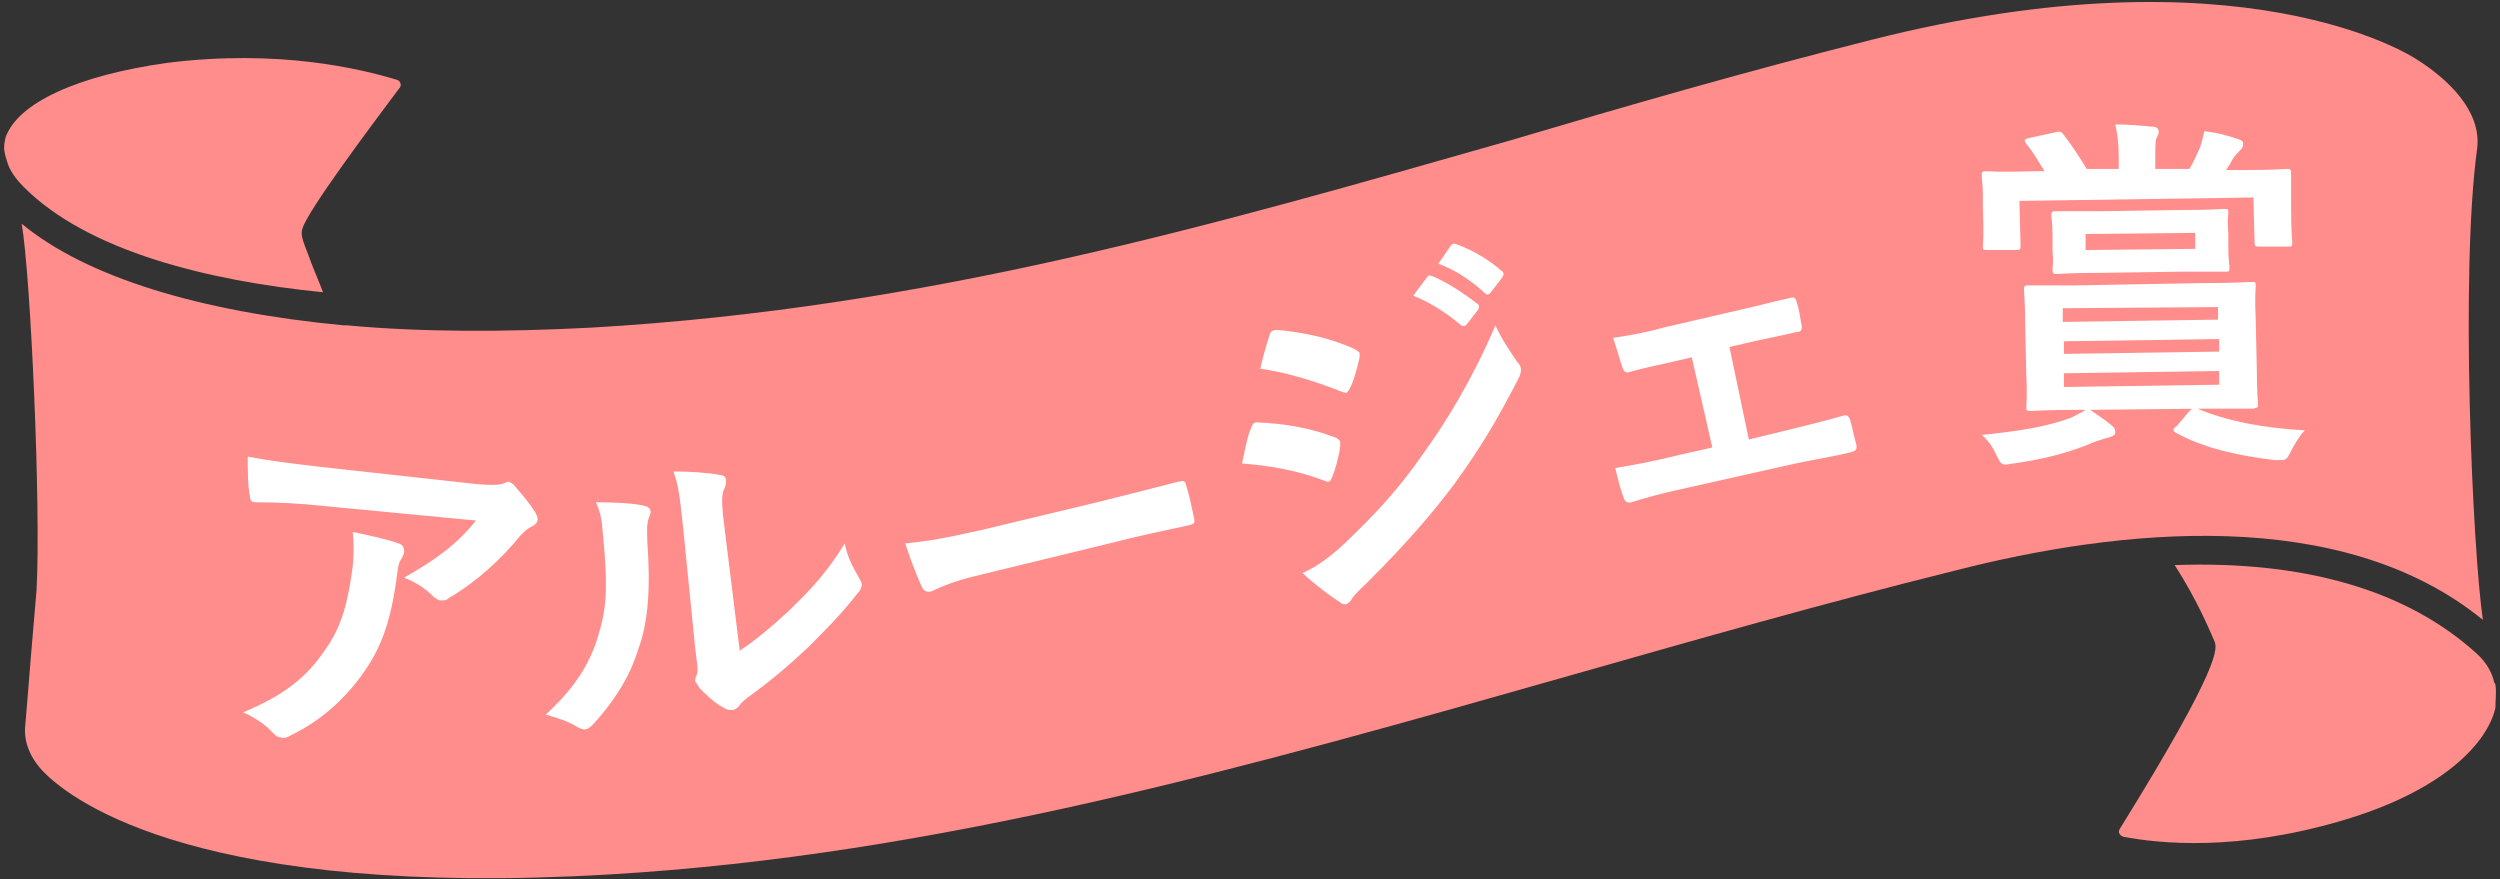
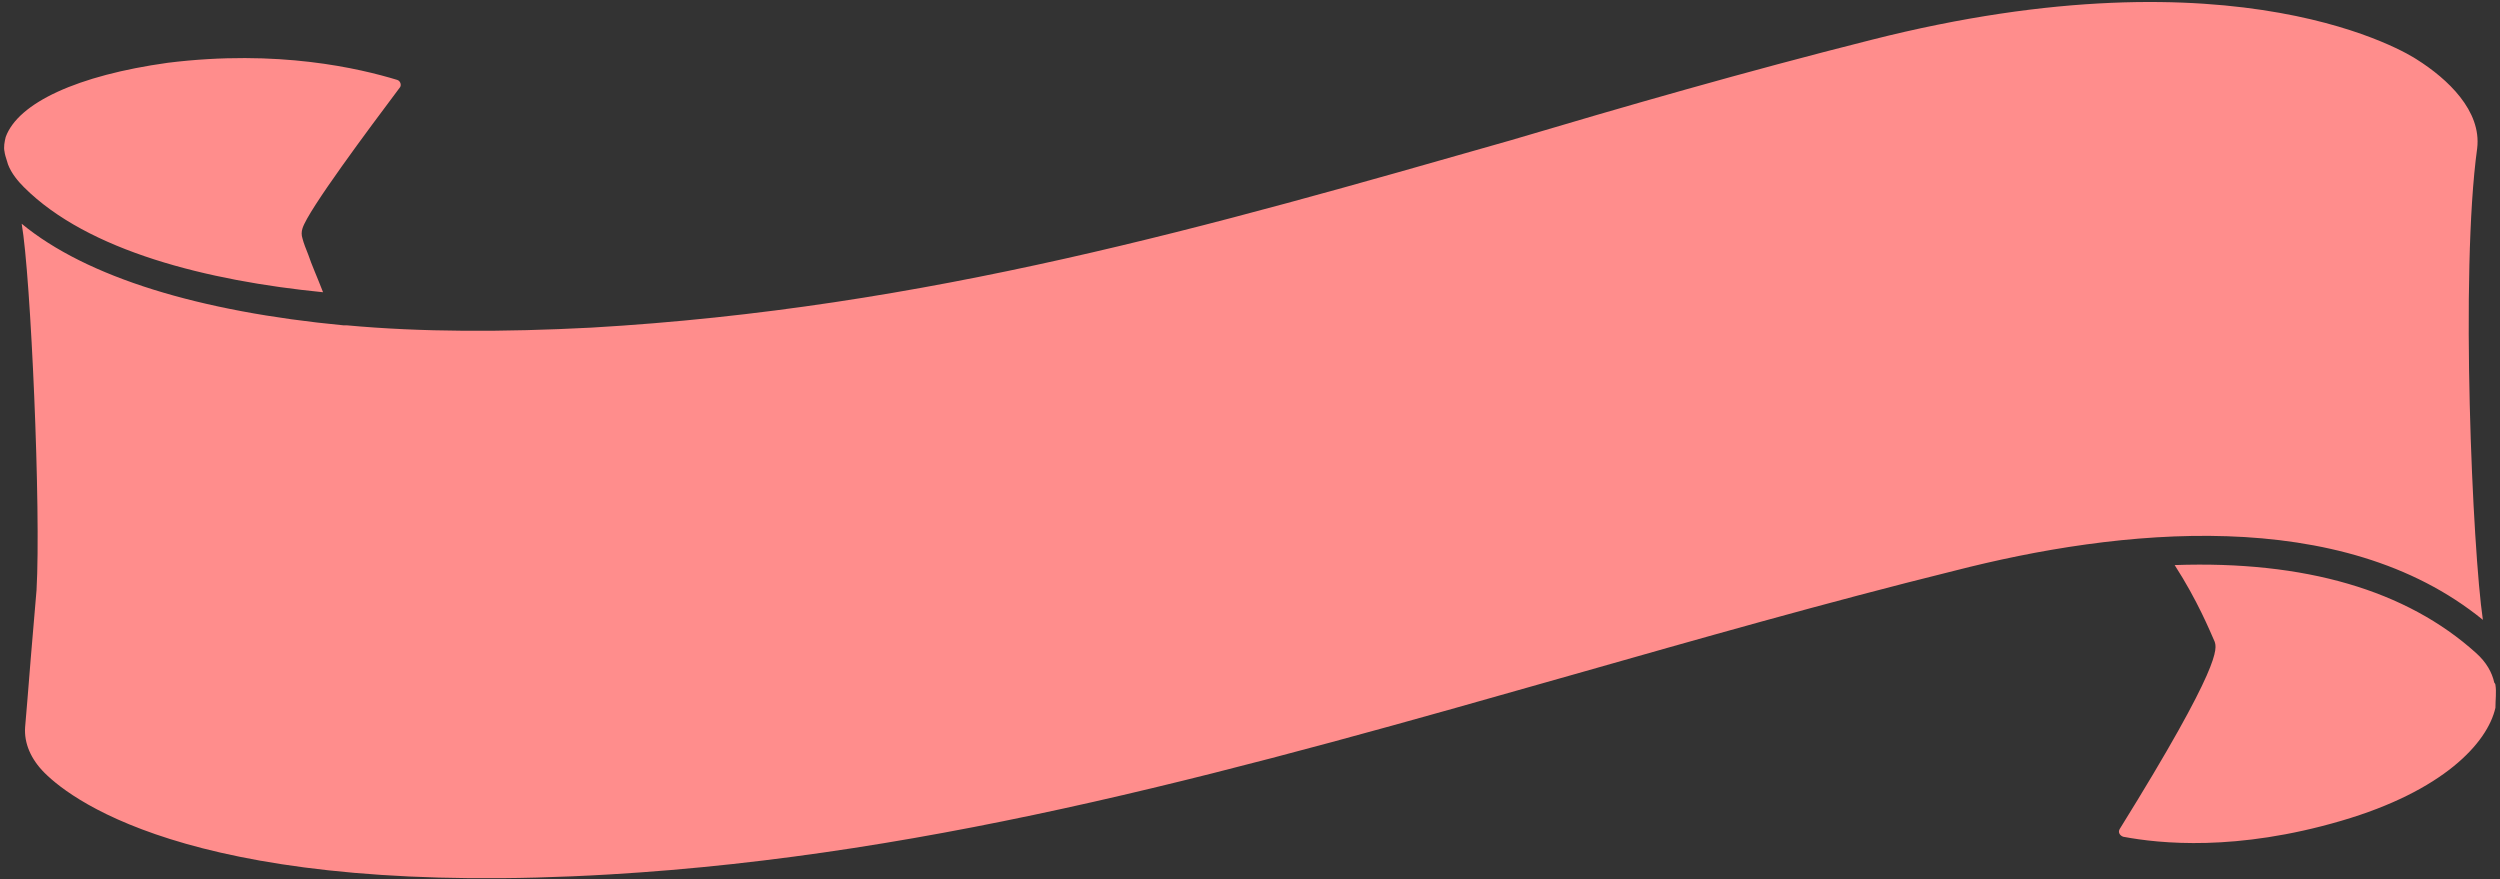
<svg xmlns="http://www.w3.org/2000/svg" viewBox="0 0 219 77">
  <rect x="0" y="0" width="219" height="77" fill="#333333" stroke="none" />
  <path d="M28.3 25.6c-.5-1.3-1-2.4-1.3-3.3-.2-.5-.4-1-.5-1.4-.1-.3-.1-.6 0-.9.5-1.6 5.8-8.7 8.5-12.3.2-.2.1-.6-.2-.7-3.3-1-10.4-2.7-20.1-1.5C6.8 6.6 1.6 9 .5 12c-.1.4-.2.9-.1 1.3 0 .1.1.5.3 1.1.3.8.9 1.5 1.4 2 5.6 5.6 16.1 8.2 26.2 9.2zm189.2 28.7c-.9-6.1-2-30.4-.5-41.3.4-3.3-2.6-6.1-5.3-7.8-.6-.4-15.5-9.9-47.8-1.7-11.1 2.8-21.5 5.8-31.6 8.8C106 19.8 81.2 27 51.8 28.7c-7.7.4-14.9.4-21.4-.2h-.3c-12.6-1.2-22.5-4.2-28.2-8.9.8 4.6 1.7 25.1 1.3 32.1-.1 1.1-.3 3.5-.5 5.9-.2 2.5-.4 5-.5 6.1-.1 1.4.5 2.8 1.7 4 2.6 2.6 13.9 11 49.5 8.9 28.9-1.7 55.9-9.4 84.4-17.5 10.9-3.1 22.1-6.3 33.4-9.1 14.4-3.7 33.9-5.8 46.3 4.3zm1.1 5.7s0-.1-.1-.2c-.2-.9-.7-1.8-1.6-2.6-6.1-5.5-15-8.1-26.4-7.7 2 3.1 3.1 5.8 3.5 6.7.2.6.7 1.9-8.3 16.4-.2.3 0 .6.3.7 3.2.6 9.9 1.3 19.1-1.4 8.9-2.6 12.8-6.8 13.5-9.9 0-.7.1-1.4 0-2z" fill="#ff8d8c" />
-   <path d="M28.5 56.9c1.5-2.1 2-4.3 2.4-7.3.1-1.2.1-1.9 0-3 1.5.3 3.2.7 4 1 .4.1.5.4.5.7 0 .2-.1.4-.2.6-.3.4-.3.7-.4 1.3-.4 3.1-1 5.9-2.8 8.5-1.5 2.2-3.6 4.3-6.5 5.7-.3.2-.6.3-.9.2-.2 0-.4-.1-.6-.3-.7-.8-1.6-1.4-2.7-1.9 3.6-1.5 5.6-3.1 7.2-5.5zm-.4-12.6c-1.8-.2-3.8-.3-5.7-.3-.4 0-.5-.2-.5-.5-.2-.9-.2-2.5-.2-3.5 2.1.4 3.9.6 6.4.9l13.6 1.5c1.3.1 1.9.1 2.2 0 .2 0 .5-.2.6-.2.2 0 .5.2.7.5.6.7 1.2 1.4 1.7 2.2.1.2.2.4.2.6 0 .2-.2.5-.5.6-.4.2-.7.5-1 .8-1.7 2.1-3.9 4.1-6.3 5.5-.2.2-.4.2-.7.2-.2 0-.5-.2-.7-.4-.7-.7-1.5-1.2-2.5-1.6 2.8-1.6 4.5-2.8 6.3-5l-13.6-1.3zm28.3 0c.6.1.7.5.5.9-.3.7-.2 1.4-.2 2.2.3 4 .1 7.1-.8 9.5-.6 2-1.8 4.2-3.9 6.5-.3.3-.5.5-.8.5-.2 0-.4-.1-.6-.2-.8-.5-1.7-.8-2.8-1.1 2.3-2.1 3.8-4.2 4.6-6.9.7-2.3.9-4 .4-9.1-.1-1.2-.2-1.7-.6-2.6 1.9 0 3.4.1 4.2.3zM64.8 57c1.5-1 2.8-2.1 4.2-3.4 1.8-1.7 3.5-3.5 5-6 .2 1.1.7 2.1 1.3 3.1.1.2.2.4.2.5 0 .2-.1.5-.4.8-1.4 1.8-2.8 3.2-4.3 4.7-1.5 1.4-3.2 2.9-5.3 4.4-.5.4-.6.5-.8.8-.2.2-.4.3-.6.3-.2 0-.4 0-.7-.2-.8-.4-1.6-1.2-2.1-1.7-.2-.3-.3-.5-.4-.6 0-.2 0-.3.1-.5.2-.4.1-.8-.1-2.4l-1-10c-.3-2.8-.4-4.1-.9-5.5 1.3 0 3.1.1 4 .3.4 0 .6.2.6.5 0 .2 0 .5-.2.8-.2.6-.2 1.3.1 3.6L64.8 57zm21.3-6.7c-3.1.7-4.2 1.4-4.5 1.5-.4.1-.7 0-.9-.5-.3-.7-.9-2.1-1.4-3.7 2.1-.2 3.7-.5 6.8-1.2l10-2.4c2.4-.6 4.8-1.2 7.1-1.8.5-.1.6-.1.7.3.3.9.5 2 .7 2.9.1.4 0 .5-.4.6-2.3.5-4.7 1-7 1.6l-11.1 2.7zm23.5-12.8c.1-.3.2-.5.5-.5 2.5.1 4.7.5 6.8 1.3.3.1.4.2.5.4v.4c-.1.9-.4 1.9-.7 2.7-.1.2-.2.4-.3.4-.1 0-.2 0-.4-.1-2.4-.9-4.7-1.3-7.2-1.5.3-1.4.5-2.5.8-3.1zm1.6-8.1c.1-.4.3-.5.7-.5 2.2.2 4.7.7 6.8 1.7.2.1.3.2.4.3v.4c-.2.9-.5 2.1-.9 2.8-.1.2-.2.2-.2.3-.2 0-.3 0-.5-.1-2-.8-4.8-1.7-7.1-2 .2-.9.5-2 .8-2.9zm6.7 18.1c2.5-2.4 4.6-4.6 6.8-7.8 1.9-2.6 4.3-6.5 6.3-11.2.6 1.3 1.1 2 1.9 3.2.2.2.3.4.3.5.1.2 0 .5-.1.8-2 3.9-3.4 6.2-5.7 9.4-2.1 2.8-4.4 5.4-7.5 8.5-.6.6-1.3 1.2-1.5 1.6-.1.2-.3.3-.4.4-.2.1-.5 0-.7-.2-.8-.5-2-1.4-3.2-2.5 1.3-.6 2.3-1.3 3.8-2.7zm7.1-23.2c.1-.2.2-.2.5-.1 1.2.5 2.6 1.4 3.9 2.4.2.1.2.3.1.5l-1 1.3c-.2.2-.3.2-.5.1-1.3-1.1-2.7-2-4.2-2.6l1.2-1.6zm2.1-2.8c.2-.2.2-.2.5-.1 1.4.5 2.9 1.4 3.9 2.3.2.1.3.3.1.6l-1 1.3c-.2.3-.4.2-.5.1-1.2-1.1-2.5-2-4.1-2.6l1.1-1.6zm26.1 17l3.3-.8c1.6-.4 3.3-.8 5-1.3.3-.1.5.1.6.5.2.7.3 1.3.5 2 .1.4 0 .6-.4.7-1.6.4-3.5.7-4.9 1l-9.8 2.2c-1.9.4-3.3.8-4.6 1.2-.4.1-.6-.1-.7-.5-.2-.5-.4-1.2-.7-2.5 1.8-.3 3.4-.6 5.4-1.1l3.1-.7-1.8-7.9-1.7.4c-1.3.3-2.4.5-3.8.9-.3.1-.5-.1-.6-.5-.2-.5-.4-1.4-.8-2.5 1.4-.2 3-.5 4.4-.9l6.9-1.6c1.4-.3 2.8-.7 4.2-1 .4-.1.5 0 .6.4.2.6.3 1.3.4 1.9.1.5 0 .7-.5.7-1.2.3-2.8.6-4.1.9l-1.7.4 1.7 8.1zm29.9-2.6c.7.5 1.2.8 1.8 1.3.4.3.4.5.4.7 0 .2-.2.3-.5.4-.4.1-.7.2-1.3.4-1.8.8-4.2 1.5-7.1 1.9-.3 0-.5.1-.7.1-.4 0-.5-.2-.8-.8-.3-.7-.8-1.4-1.3-1.8 3-.3 5.6-.7 7.5-1.4.4-.1 1.1-.5 1.6-.8h-.4c-3.1 0-4.2.1-4.4.1-.3 0-.4 0-.4-.3 0-.2.1-1 0-2.9l-.1-4.5c0-1.9-.1-2.7-.1-2.9 0-.3 0-.4.4-.4h4.2l10.9-.2c3.1 0 4.2-.1 4.4-.1.4 0 .4 0 .4.4 0 .2-.1 1 0 2.9l.1 4.5c0 1.9.1 2.7.1 2.9 0 .3 0 .3-.4.4H193l-9.9.1zM180 11.6c.4-.1.5-.1.7.1.7.9 1.5 2.1 2.1 3.1h2.8V14c0-1.5-.1-2.2-.3-3.1 1.2 0 2.2.1 3.3.2.3 0 .5.2.5.4 0 .3-.1.4-.2.6-.1.3-.1.9-.1 2.1v.6h3c.3-.5.5-1 .8-1.6.2-.4.3-.9.5-1.7 1.1.1 2.1.4 3 .7.3.1.4.2.4.4 0 .3-.1.4-.3.6-.2.2-.4.4-.6.7-.2.4-.4.7-.6 1h1.1c3 0 4-.1 4.2-.1.3 0 .4 0 .4.4v2.7c0 2.7.1 3.1.1 3.3 0 .4 0 .4-.4.4h-2.5c-.3 0-.4 0-.4-.4l-.1-3.9-20.5.3.1 3.9c0 .3 0 .4-.4.4h-2.5c-.4 0-.4 0-.4-.4 0-.2.1-.6 0-3.3v-1c0-1-.1-1.5-.1-1.8 0-.3 0-.4.4-.4.2 0 1.3.1 4.2 0h.9c-.5-.8-1-1.7-1.6-2.4-.2-.3-.2-.4.2-.5l2.3-.5zm10.8 6.8c2.9 0 3.8-.1 4-.1.4 0 .4 0 .4.4 0 .2-.1.5 0 1.7v1.3c0 1.1.1 1.5.1 1.7 0 .4 0 .4-.4.4h-4l-6.7.1c-2.8 0-3.8.1-4 .1-.3 0-.4 0-.4-.4 0-.2.1-.5 0-1.7v-1.3c0-1.1-.1-1.4-.1-1.7 0-.3 0-.4.4-.4h4l6.7-.1zm-10.1 9.8l13.6-.2v-1.1l-13.6.1v1.2zm13.7 2.6v-1.1l-13.6.2V31l13.6-.2zm0 1.7l-13.6.2v1.2l13.6-.2v-1.2zm-11.7-10.6l9.6-.1v-1.4l-9.6.1v1.4zm9.1 14.1c.3-.3.4-.3.7-.2 2.6 1.1 5.8 1.7 9.4 1.9-.4.4-.9 1.2-1.2 1.8-.3.6-.4.8-.8.8h-.7c-3.3-.4-6.3-1.1-8.6-2.4-.3-.2-.3-.3.1-.6l1.1-1.3z" fill="#fff" />
</svg>